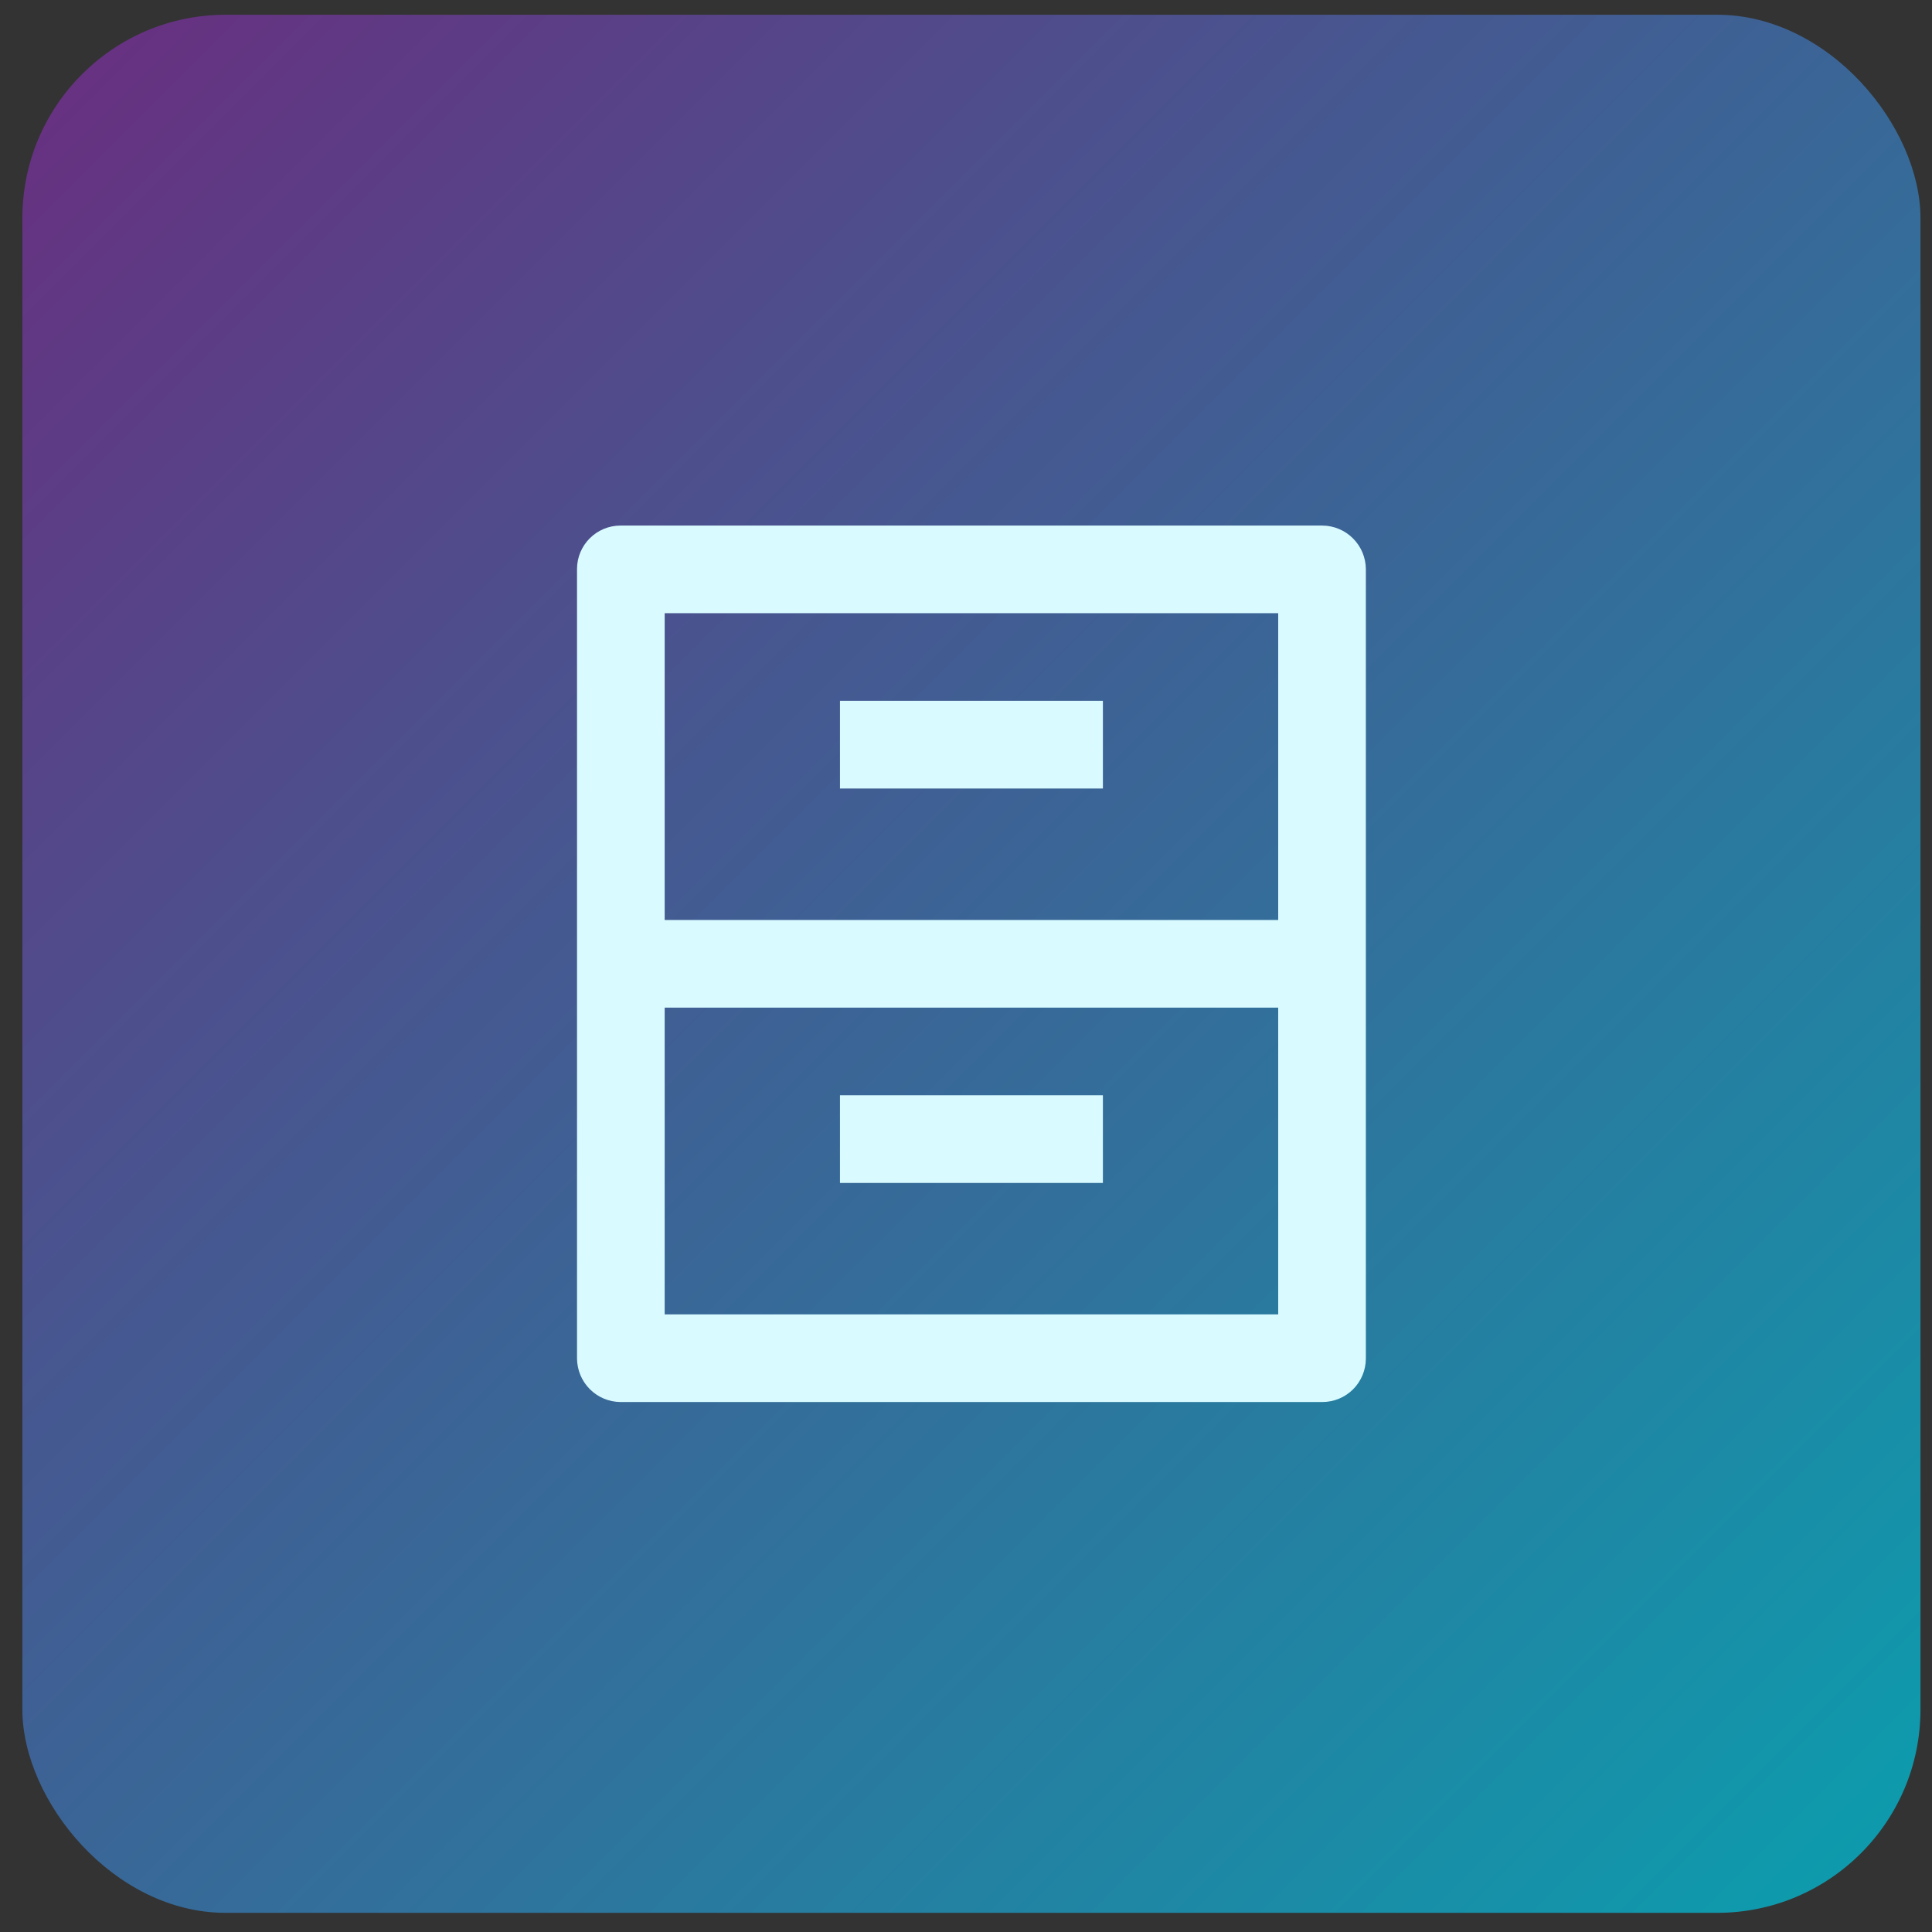
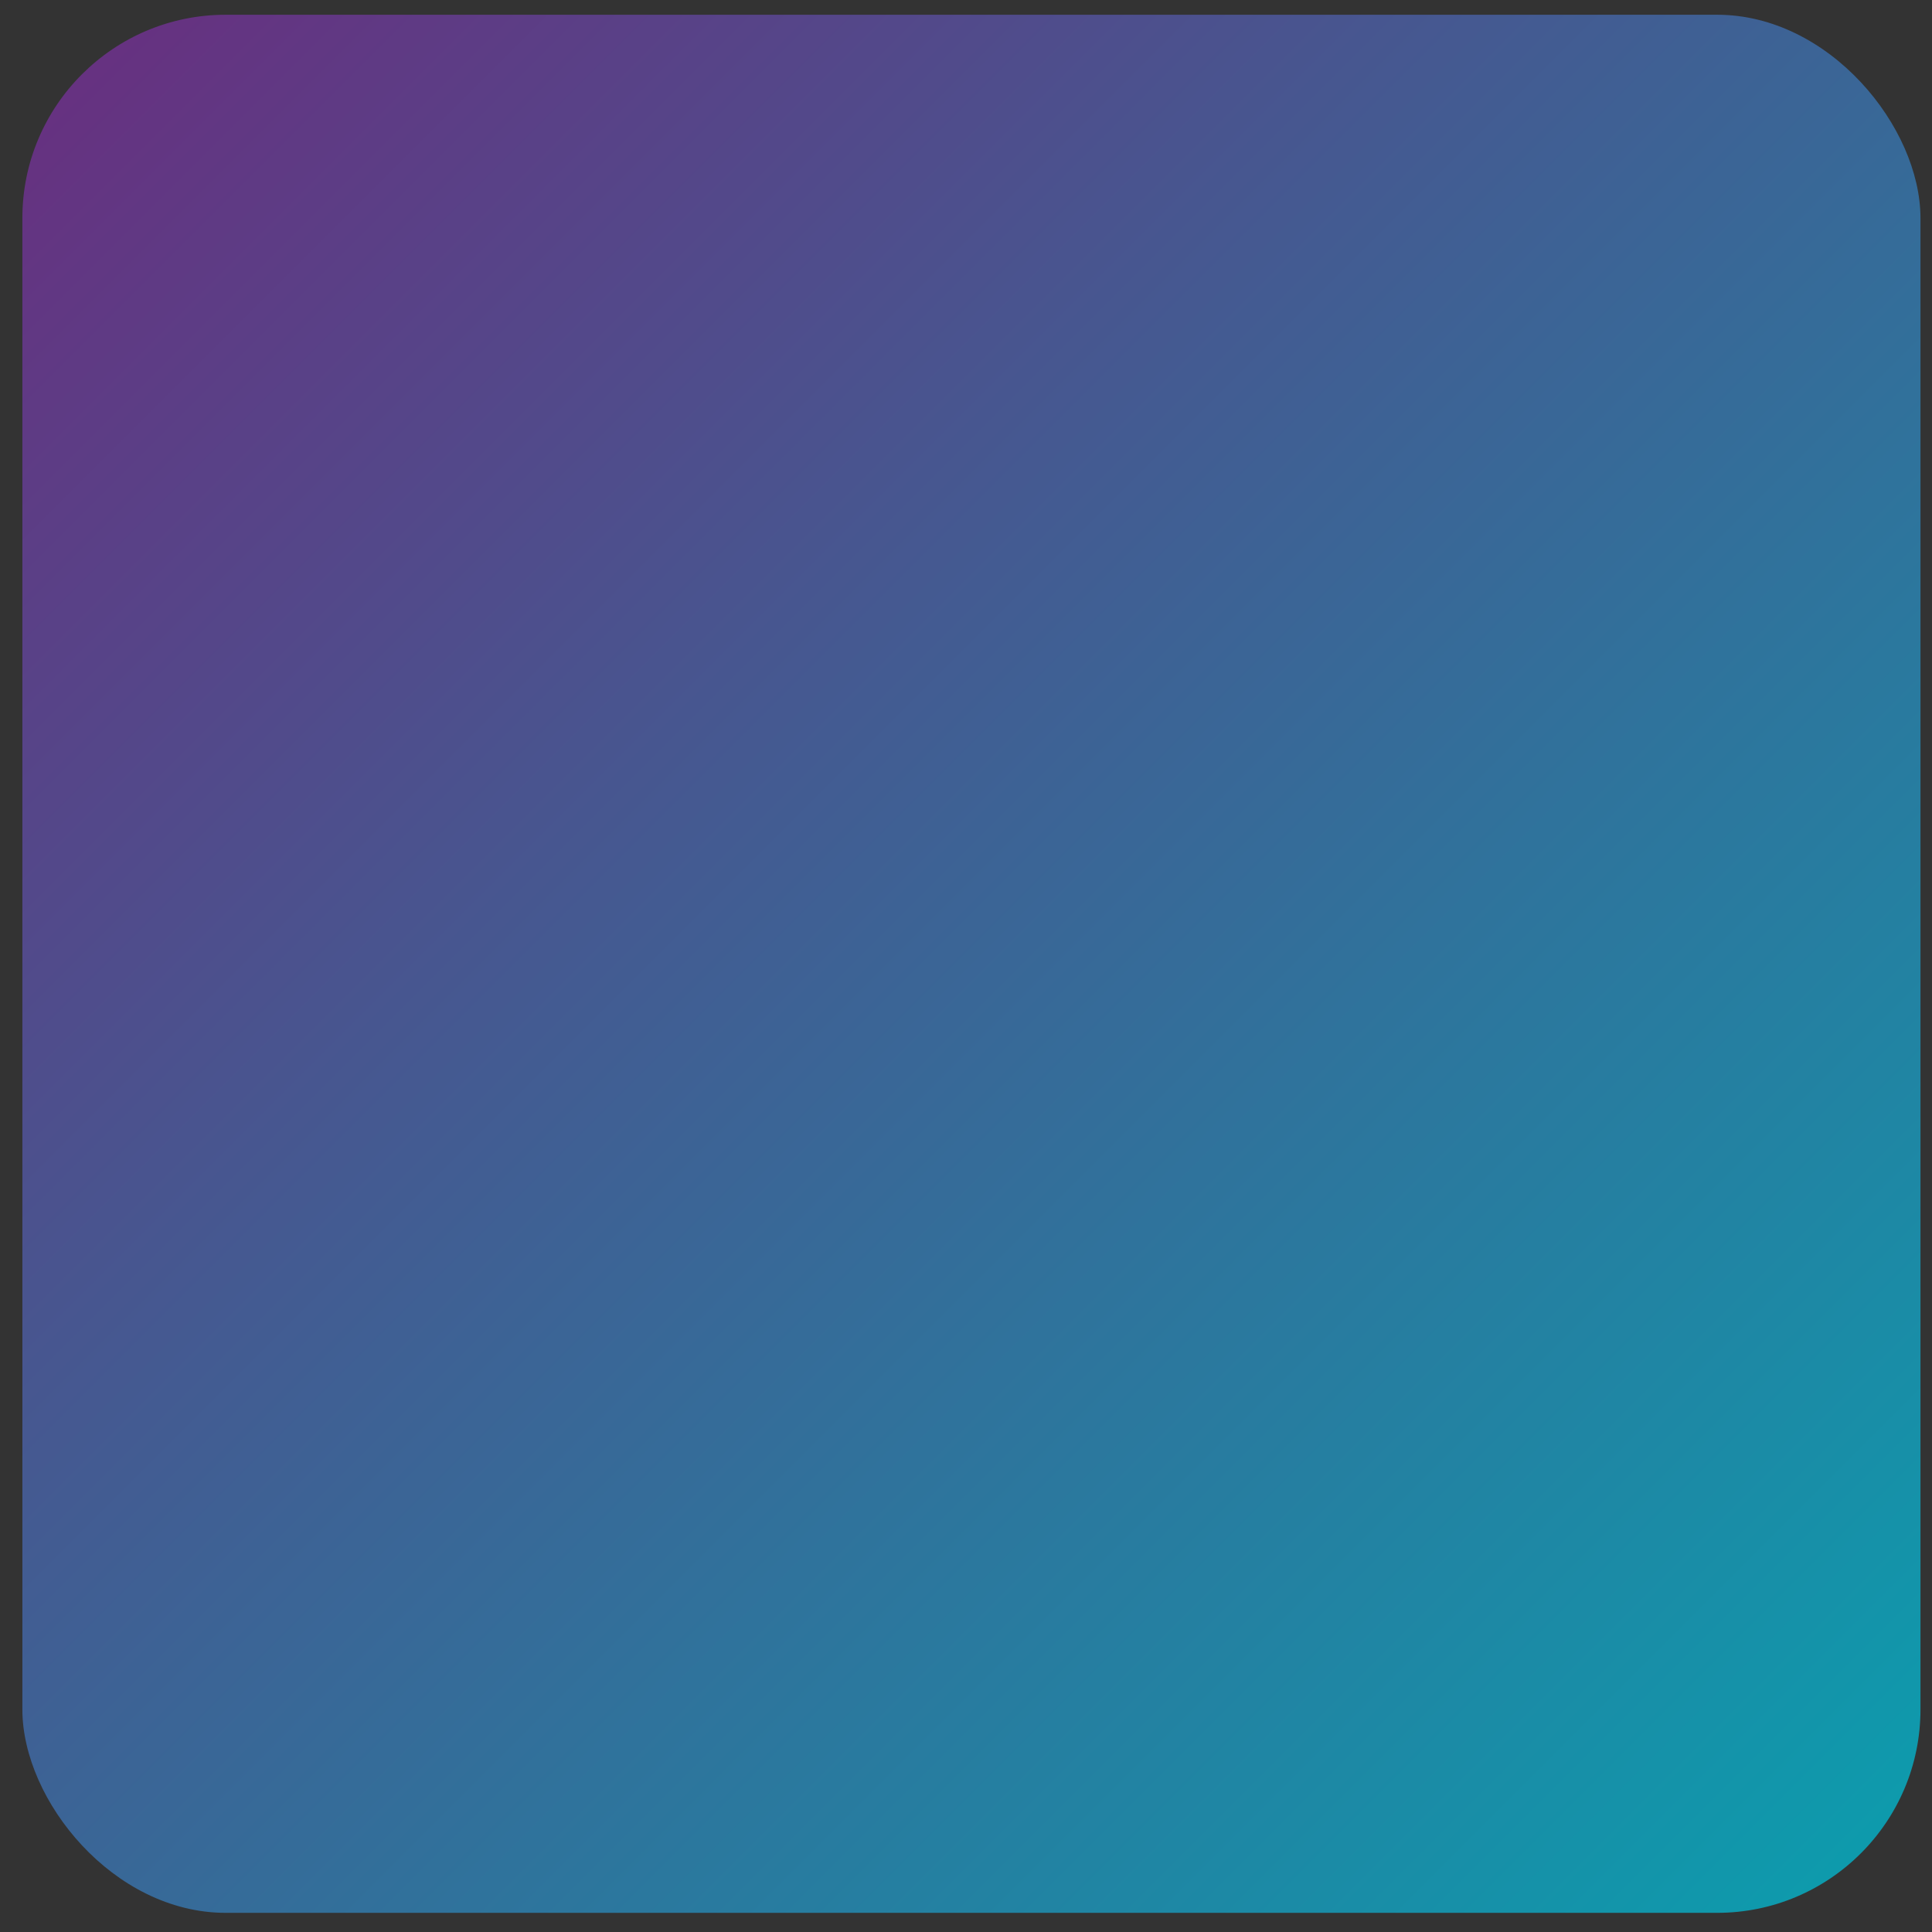
<svg xmlns="http://www.w3.org/2000/svg" fill="none" viewBox="0 0 57 57" height="57" width="57">
  <rect x="0" y="0" width="57" height="57" fill="#333333" stroke="none" />
  <rect fill="url(#paint0_linear_733_80712)" rx="6" height="56" width="56" y="0.435" x="0.66" />
  <g clip-path="url(#clip0_733_80712)">
    <g clip-path="url(#clip1_733_80712)">
      <mask height="32" width="32" y="12" x="13" maskUnits="userSpaceOnUse" style="mask-type:luminance" id="mask0_733_80712">
-         <path fill="white" d="M44.175 12.92H13.145V43.95H44.175V12.92Z" />
-       </mask>
+         </mask>
      <g mask="url(#mask0_733_80712)">
        <mask height="32" width="32" y="12" x="13" maskUnits="userSpaceOnUse" style="mask-type:luminance" id="mask1_733_80712">
          <path fill="white" d="M44.175 12.92H13.145V43.95H44.175V12.92Z" />
        </mask>
        <g mask="url(#mask1_733_80712)">
-           <path fill="#D9FBFF" d="M17.024 16.788C17.024 16.08 17.599 15.506 18.308 15.506H39.013C39.352 15.508 39.677 15.644 39.917 15.884C40.158 16.124 40.294 16.449 40.297 16.788V40.082C40.296 40.422 40.161 40.748 39.92 40.989C39.679 41.229 39.353 41.364 39.013 41.364H18.308C17.968 41.362 17.643 41.226 17.403 40.986C17.163 40.746 17.027 40.421 17.024 40.082V16.788ZM37.711 27.142V18.091H19.61V27.142H37.711ZM37.711 29.728H19.61V38.778H37.711V29.728ZM24.782 20.677H32.539V23.263H24.782V20.677ZM24.782 32.314H32.539V34.9H24.782V32.314Z" />
+           <path fill="#D9FBFF" d="M17.024 16.788C17.024 16.08 17.599 15.506 18.308 15.506H39.013C39.352 15.508 39.677 15.644 39.917 15.884C40.158 16.124 40.294 16.449 40.297 16.788C40.296 40.422 40.161 40.748 39.92 40.989C39.679 41.229 39.353 41.364 39.013 41.364H18.308C17.968 41.362 17.643 41.226 17.403 40.986C17.163 40.746 17.027 40.421 17.024 40.082V16.788ZM37.711 27.142V18.091H19.61V27.142H37.711ZM37.711 29.728H19.61V38.778H37.711V29.728ZM24.782 20.677H32.539V23.263H24.782V20.677ZM24.782 32.314H32.539V34.9H24.782V32.314Z" />
        </g>
      </g>
    </g>
  </g>
  <defs>
    <linearGradient gradientUnits="userSpaceOnUse" y2="56.435" x2="56.66" y1="0.435" x1="0.66" id="paint0_linear_733_80712">
      <stop stop-color="#692E7F" />
      <stop stop-color="#0B9EAE" offset="1" />
    </linearGradient>
    <clipPath id="clip0_733_80712">
-       <rect transform="translate(12.66 12.435)" fill="white" height="32" width="32" />
-     </clipPath>
+       </clipPath>
    <clipPath id="clip1_733_80712">
      <rect transform="translate(12.66 12.435)" fill="white" height="32" width="32" />
    </clipPath>
  </defs>
</svg>